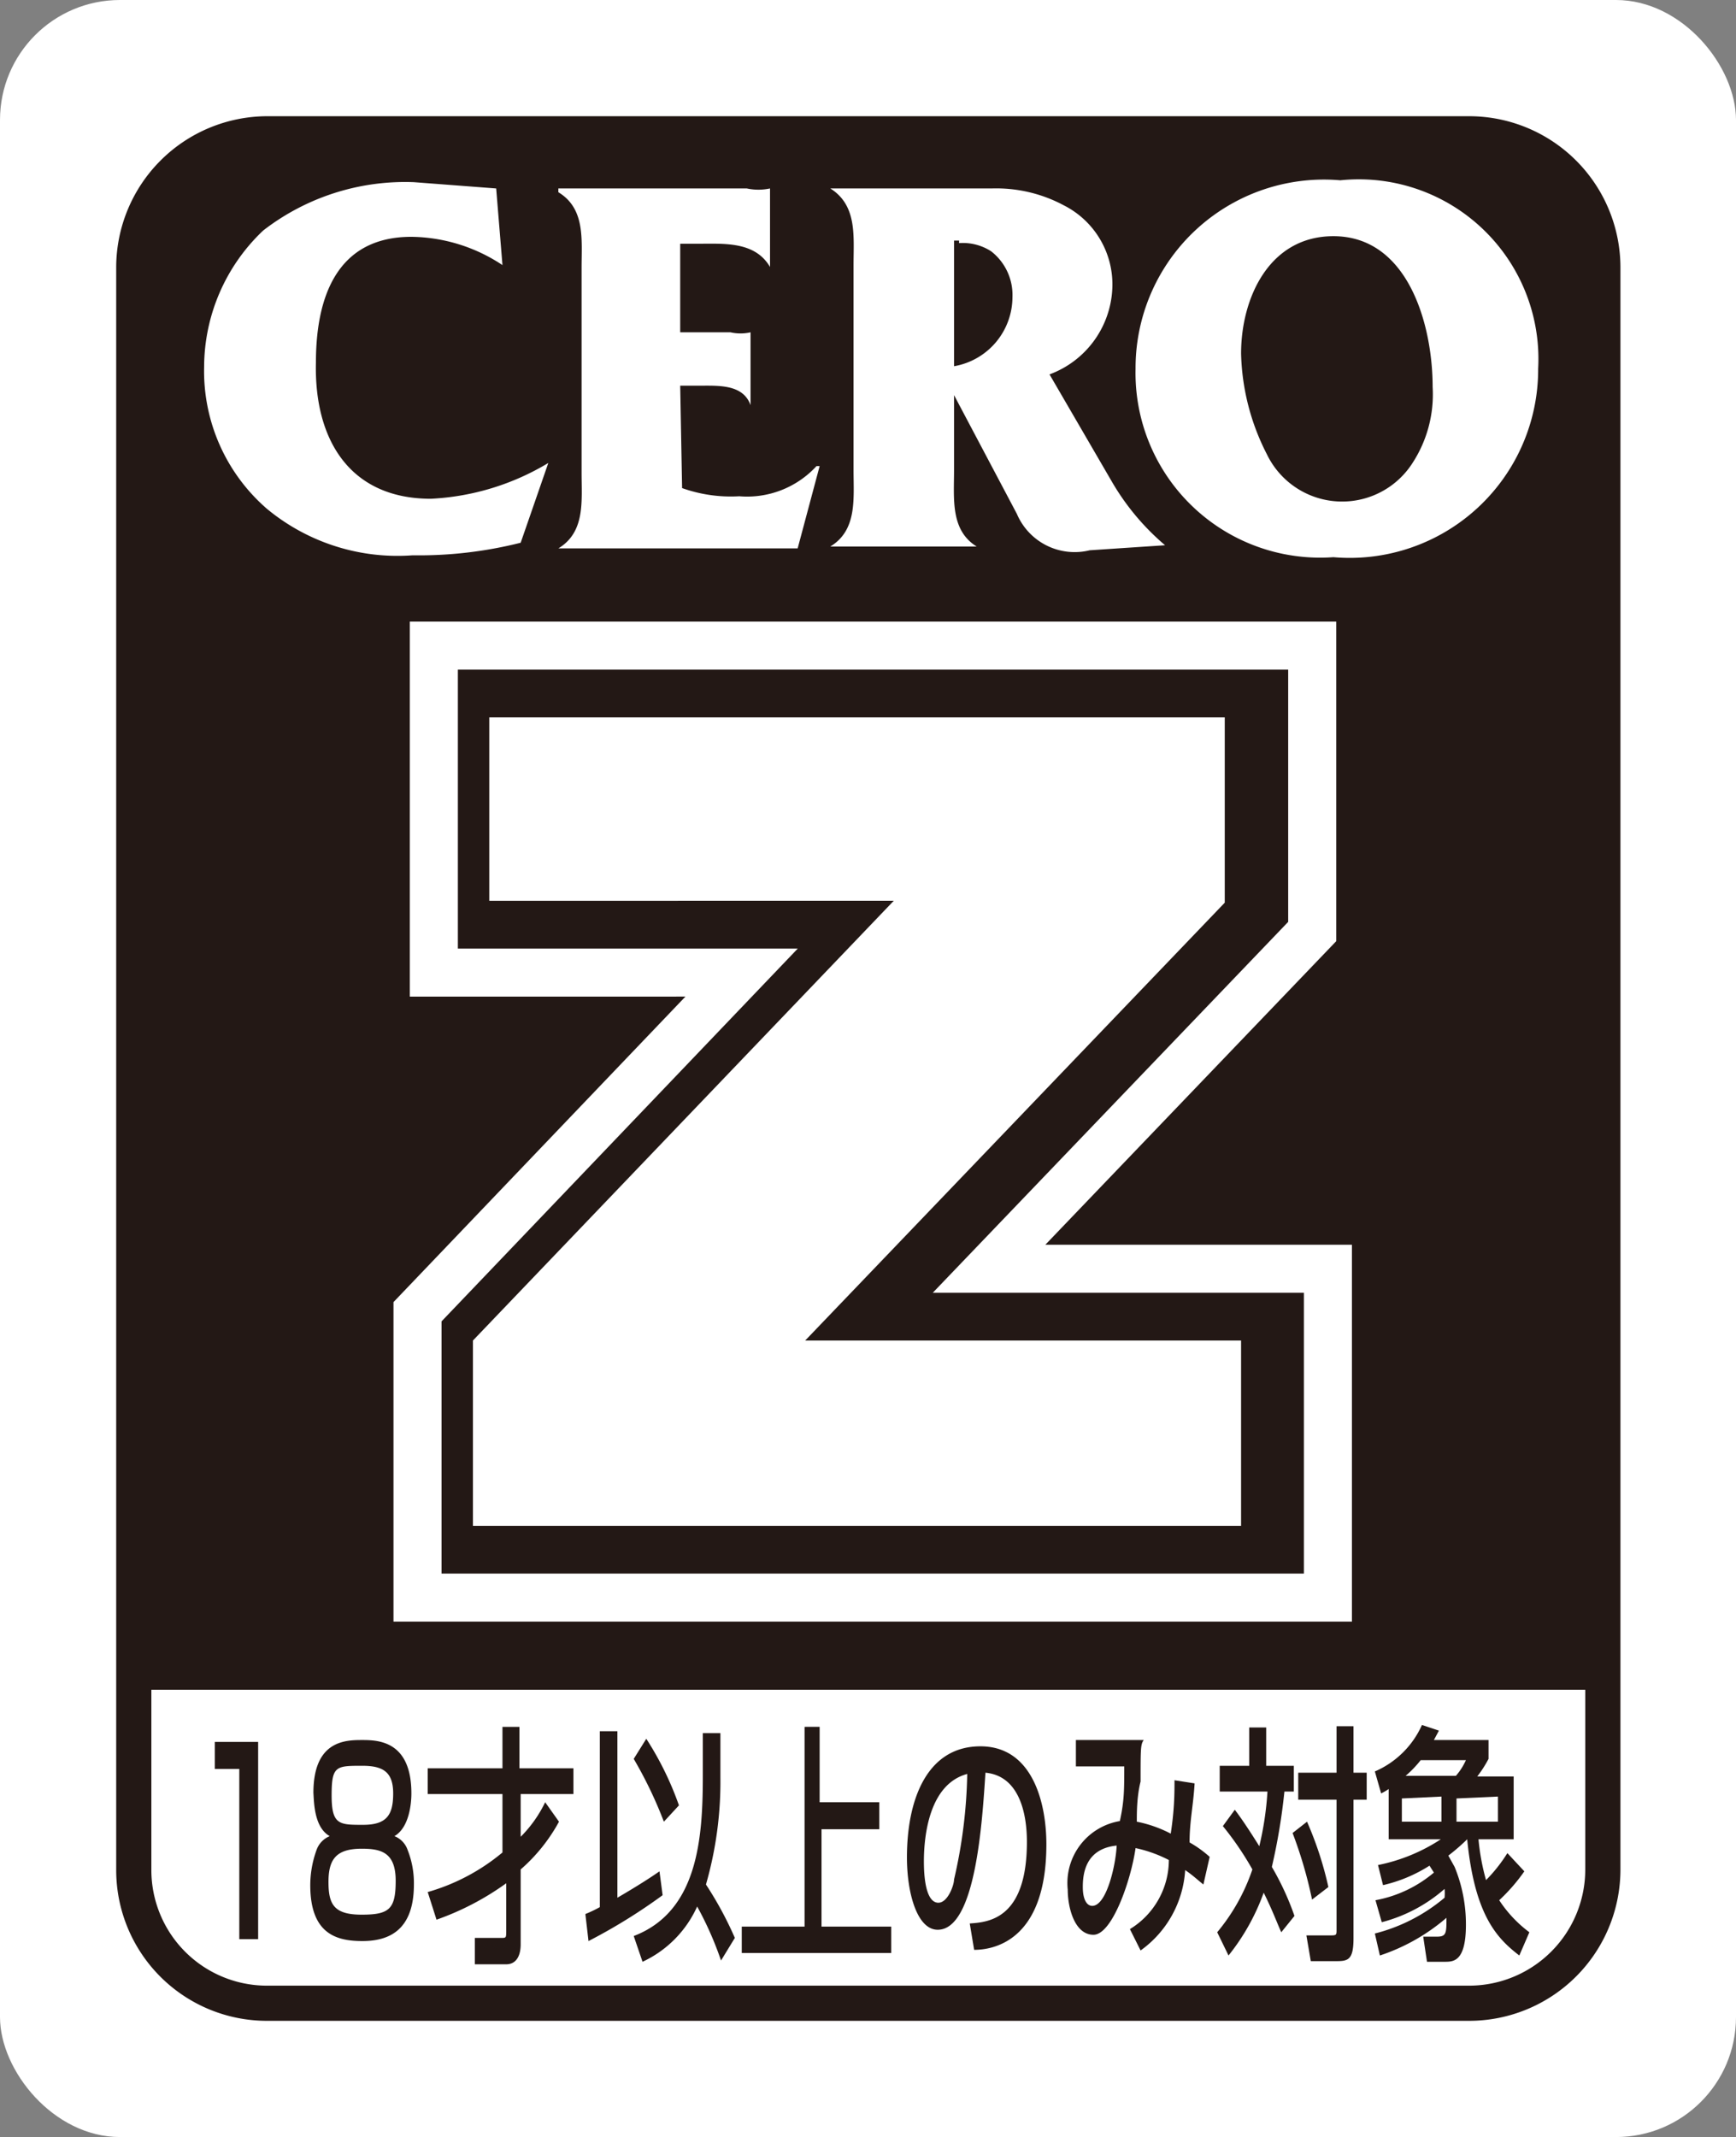
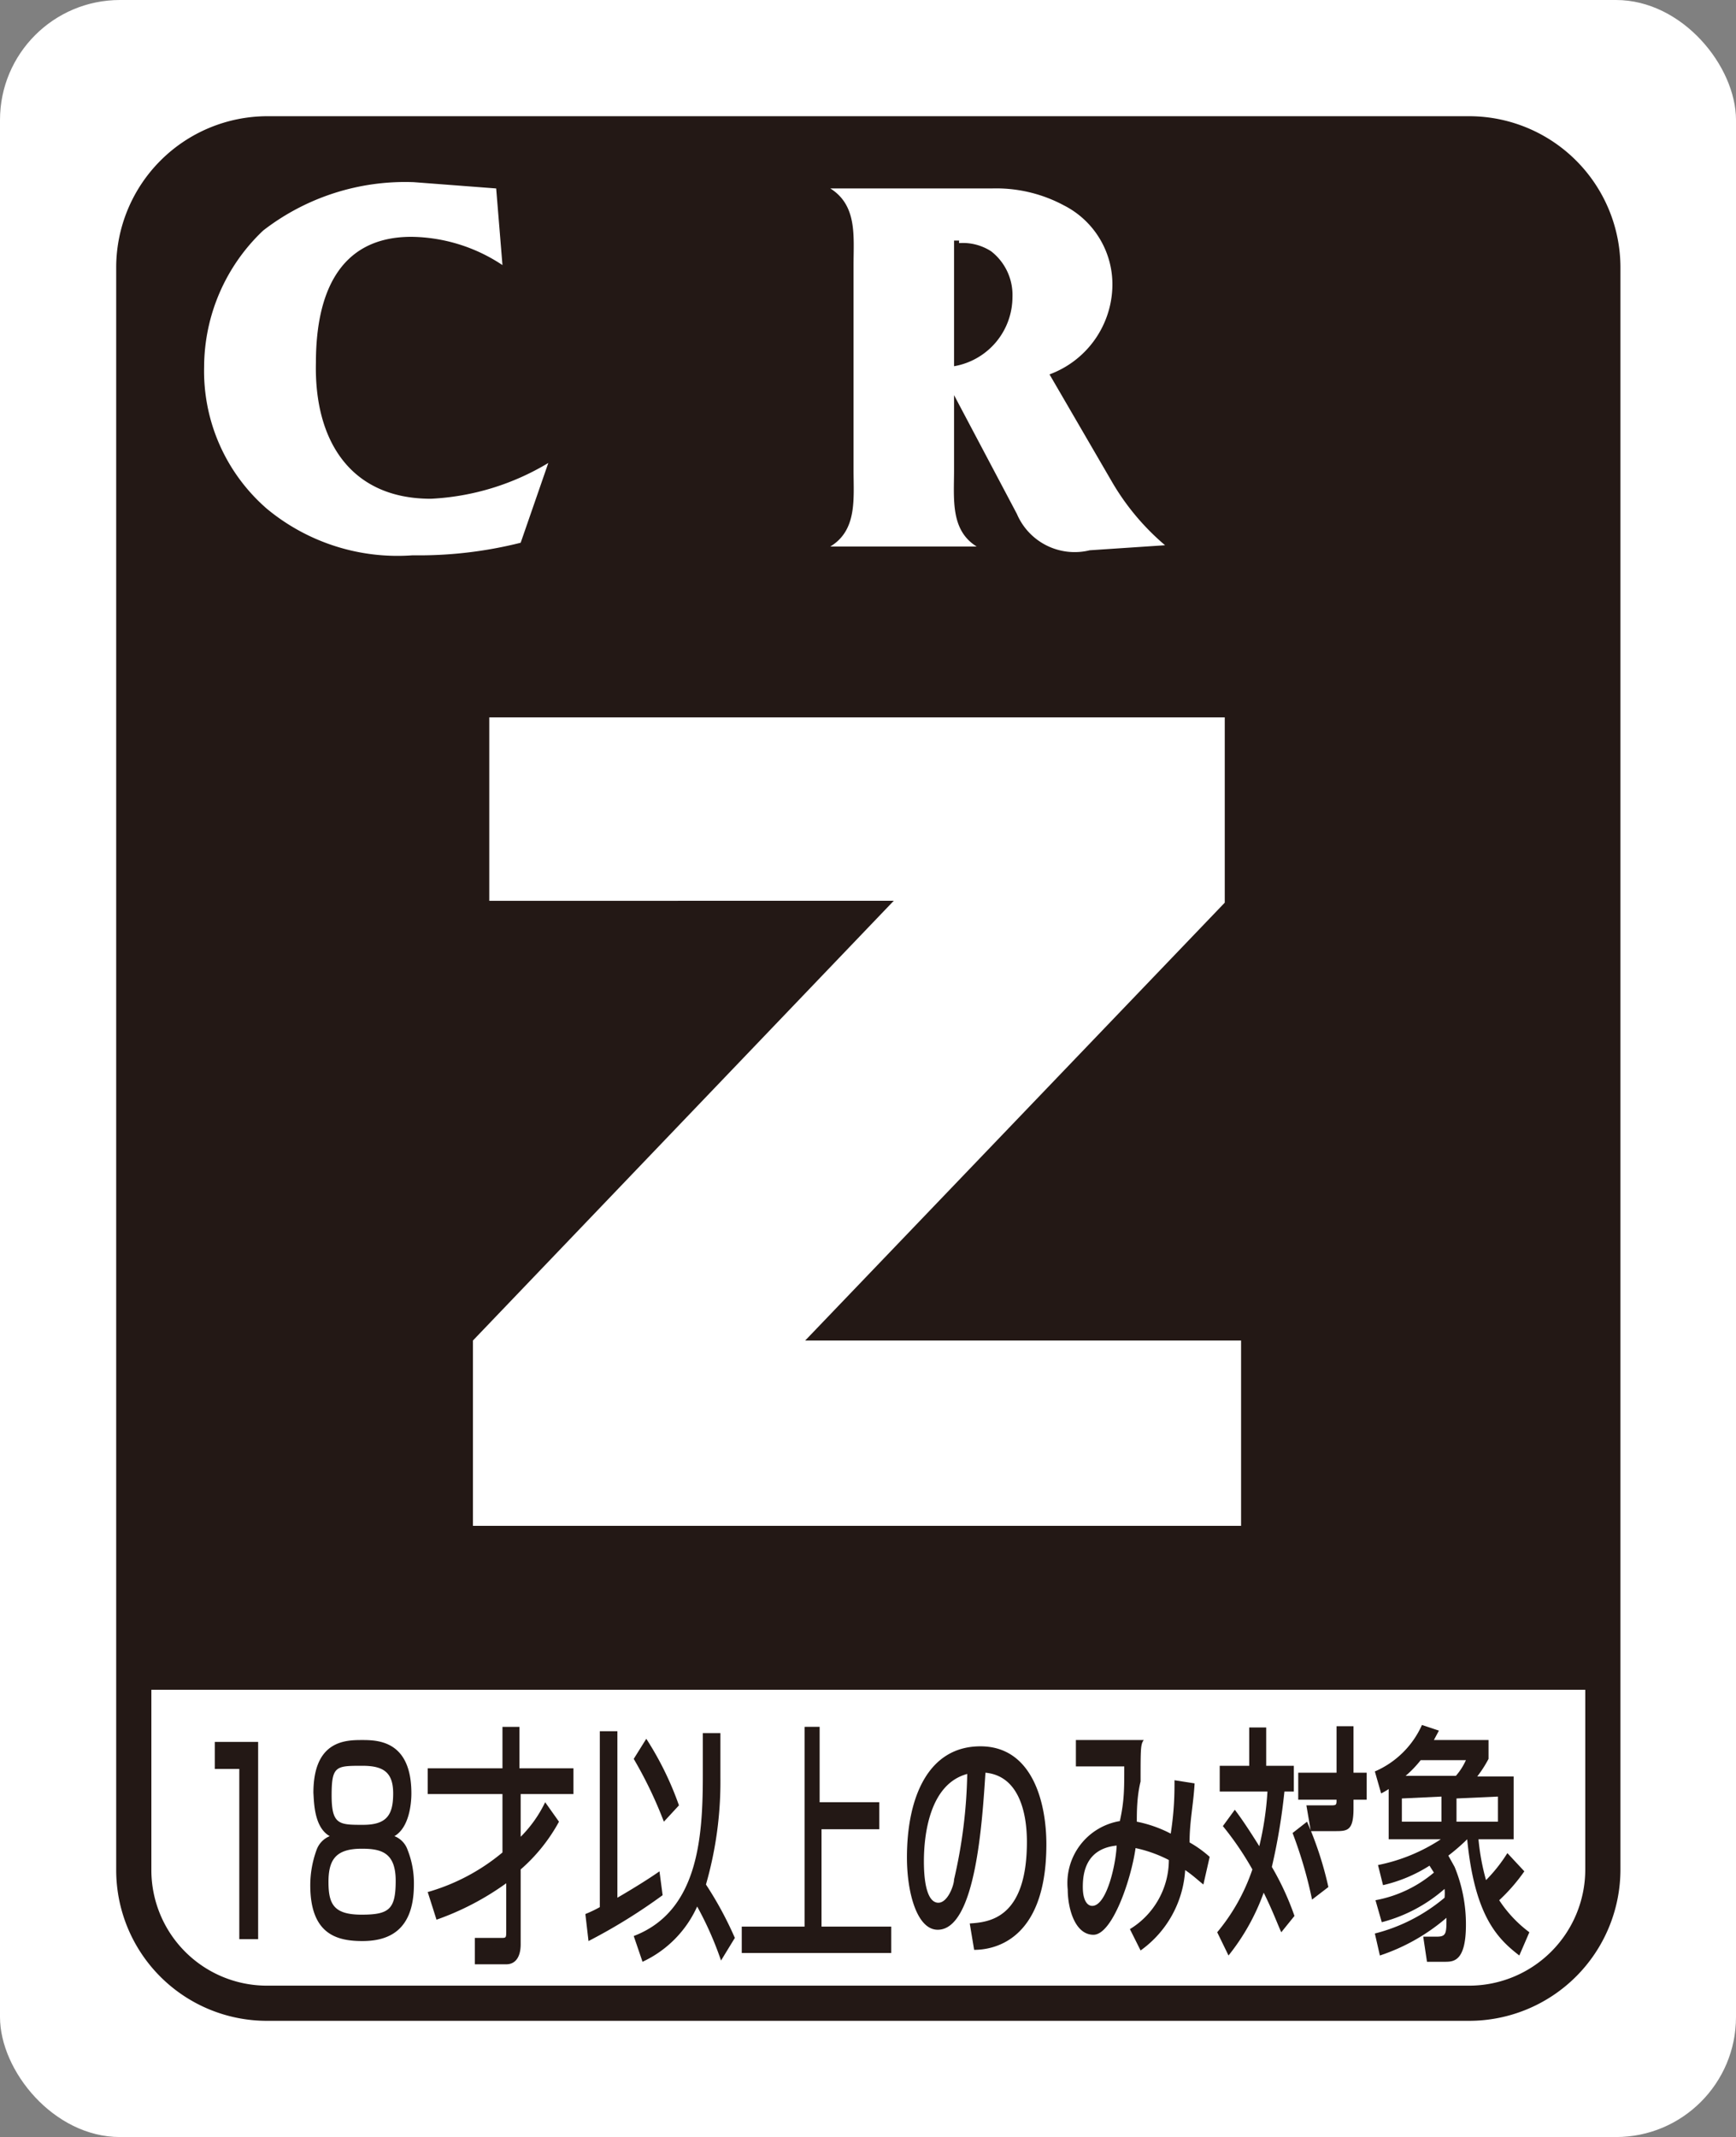
<svg xmlns="http://www.w3.org/2000/svg" viewBox="0 0 27.64 34.02">
  <rect x="0" y="0" width="27.64" height="34.02" fill="#808080" stroke="none" />
  <defs>
    <style>.cls-1{fill:#fff;}.cls-2{fill:#231815;}.cls-3,.cls-4,.cls-5{fill:none;}.cls-3,.cls-5{stroke:#231815;}.cls-3{stroke-width:0.56px;}.cls-4{stroke:#fff;stroke-width:3.05px;}.cls-5{stroke-width:1.52px;}</style>
  </defs>
  <title>ceroZ_s</title>
  <g id="レイヤー_2" data-name="レイヤー 2">
    <g id="レイヤー_1-2" data-name="レイヤー 1">
      <rect class="cls-1" width="27.64" height="34.02" rx="1.91" />
      <path class="cls-2" d="M25.51,4.25a2.12,2.12,0,0,0-2.12-2.12H4.25A2.12,2.12,0,0,0,2.13,4.25V26.9H25.51Z" />
      <path class="cls-3" d="M4.25,2.13H23.39a2.13,2.13,0,0,1,2.13,2.13V29.76a2.13,2.13,0,0,1-2.13,2.13H4.25a2.12,2.12,0,0,1-2.12-2.12V4.25A2.13,2.13,0,0,1,4.25,2.13Z" />
      <path class="cls-1" d="M8,4.22a2.67,2.67,0,0,0-1.45-.45c-1.18,0-1.52.95-1.52,2C5,7,5.57,7.94,6.86,7.94a4,4,0,0,0,1.87-.57L8.29,8.64a6.63,6.63,0,0,1-1.72.2A3.26,3.26,0,0,1,4.25,8.1a2.9,2.9,0,0,1-1-2.26,3,3,0,0,1,.94-2.17A3.69,3.69,0,0,1,6.59,2.9L7.9,3Z" />
-       <path class="cls-1" d="M10.86,7.77a2.31,2.31,0,0,0,.91.13A1.5,1.5,0,0,0,13,7.42h.05l-.35,1.31H8.89v0c.43-.26.37-.75.37-1.2V4.26c0-.45.06-.94-.37-1.2V3h3a.88.88,0,0,0,.37,0h0V4.25h0c-.24-.41-.73-.37-1.15-.37h-.28V5.29h.8a.72.72,0,0,0,.32,0h0V6.45h0c-.12-.34-.52-.31-.84-.31h-.28Z" />
      <path class="cls-1" d="M15.19,6.29l1,1.89a1,1,0,0,0,1.16.58l1.2-.08a3.88,3.88,0,0,1-.84-1l-1-1.72a1.53,1.53,0,0,0,1-1.37,1.41,1.41,0,0,0-.77-1.32A2.28,2.28,0,0,0,15.79,3H13.22v0c.43.27.37.76.37,1.21V7.49c0,.45.06.95-.37,1.21v0h2.33v0c-.42-.26-.36-.76-.36-1.21Zm.08-2.42a.83.83,0,0,1,.51.13.88.88,0,0,1,.34.73,1.12,1.12,0,0,1-.93,1.1v-2h.08" />
-       <path class="cls-1" d="M18.08,5.87a2.94,2.94,0,0,0,3.15,3,3,3,0,0,0,3.26-3,2.86,2.86,0,0,0-3.15-3A3,3,0,0,0,18.08,5.87Zm1.68-.24c0-.89.45-1.87,1.47-1.87,1.19,0,1.58,1.41,1.58,2.4a2,2,0,0,1-.32,1.21,1.33,1.33,0,0,1-2.32-.14,3.69,3.69,0,0,1-.41-1.6" />
-       <path class="cls-4" d="M13.07,21.34H20v2.95H7.79V21.34l6.69-7H8.05V11.42h11.7v2.95Z" />
      <path class="cls-5" d="M13.07,21.34H20v2.95H7.79V21.34l6.69-7H8.05V11.42h11.7v2.95Z" />
-       <path class="cls-2" d="M13.07,21.34H20v2.95H7.79V21.34l6.69-7H8.05V11.42h11.7v2.95Z" />
      <path class="cls-1" d="M12.82,21.34h6.94v2.95H7.53V21.34l6.7-7H7.79V11.42H19.5v2.95Z" />
      <path class="cls-2" d="M4.11,27.73v3.14h-.3V28.16H3.42v-.43Z" />
      <path class="cls-2" d="M5.77,28.11c.33,0,.49.1.49.44s-.1.5-.48.5-.5,0-.5-.47S5.35,28.11,5.77,28.11Zm-.52,1.12a.37.37,0,0,0-.21.22,1.65,1.65,0,0,0-.1.56c0,.78.42.89.83.89s.82-.16.82-.9a1.43,1.43,0,0,0-.1-.55.36.36,0,0,0-.21-.22c.24-.14.27-.53.27-.68,0-.83-.52-.85-.78-.85s-.78,0-.78.84C5,28.69,5,29.09,5.25,29.23Zm.51.2c.31,0,.54.06.54.51s-.1.54-.54.54-.53-.16-.53-.52S5.35,29.43,5.76,29.43Z" />
      <path class="cls-2" d="M6.81,30.12A3.25,3.25,0,0,0,8,29.49v-.93H6.81v-.41H8v-.66h.27v.66h.86v.41H8.29v.68a2,2,0,0,0,.39-.55L8.9,29a2.75,2.75,0,0,1-.61.76v1.19c0,.2-.08.32-.23.32h-.5l0-.42h.42c.08,0,.08,0,.08-.12v-.75a4.38,4.38,0,0,1-1.11.58Z" />
      <path class="cls-2" d="M11.47,27.59h-.28v.68c0,1-.08,2.16-1.1,2.55l.14.41a1.77,1.77,0,0,0,.87-.88,5.38,5.38,0,0,1,.38.86l.22-.36a5.67,5.67,0,0,0-.46-.85,5.92,5.92,0,0,0,.23-1.7ZM9.37,30.9a8.92,8.92,0,0,0,1.18-.73l-.05-.38c-.27.19-.67.42-.67.42V27.56H9.55v2.8a2,2,0,0,1-.23.11ZM10.09,28A6.66,6.66,0,0,1,10.57,29l.24-.26a5,5,0,0,0-.52-1.06Z" />
      <path class="cls-2" d="M12.81,27.49v3.18h-1v.42h2.38v-.42H13.08V29.12H14v-.43h-.95v-1.2Z" />
      <path class="cls-2" d="M15.4,28.24a8,8,0,0,1-.21,1.68c0,.09-.1.37-.25.37s-.23-.24-.23-.66S14.8,28.4,15.4,28.24Zm.11,2.8c.26,0,1.15-.1,1.15-1.68,0-.66-.22-1.56-1.05-1.56s-1.17.81-1.17,1.77c0,.56.16,1.15.49,1.15.61,0,.71-1.75.76-2.5.53.05.66.63.66,1.1,0,1.23-.61,1.28-.91,1.3Z" />
      <path class="cls-2" d="M18.7,28.34c0,.2,0,.46-.06.85A2,2,0,0,0,18.1,29c0-.15,0-.4.06-.64,0-.53,0-.59.05-.66H17.13v.42h.77c0,.37,0,.55-.07.87A1,1,0,0,0,17,30.08c0,.29.11.72.41.72s.6-.88.67-1.38a2.11,2.11,0,0,1,.53.19,1.29,1.29,0,0,1-.62,1.1l.17.34a1.7,1.7,0,0,0,.71-1.28c.13.09.19.15.29.23l.1-.44a1.78,1.78,0,0,0-.32-.23c0-.34.06-.59.08-.94Zm-.92,1c0,.28-.15,1-.39,1-.08,0-.15-.09-.15-.3S17.28,29.43,17.78,29.38Z" />
-       <path class="cls-2" d="M20.58,29.18a6.87,6.87,0,0,1,.31,1.06l.26-.2A5.58,5.58,0,0,0,20.81,29Zm-1.11-.11a4.85,4.85,0,0,1,.47.69,3.12,3.12,0,0,1-.56,1l.18.37a3.48,3.48,0,0,0,.56-1c.14.28.22.5.28.63l.21-.26a4.4,4.4,0,0,0-.36-.78,9.64,9.64,0,0,0,.2-1.2h.15v-.41h-.44v-.61h-.27v.61h-.47v.41h.76a5,5,0,0,1-.13.87c-.2-.32-.32-.49-.39-.58Zm1.81-1.59v.74h-.61v.43h.61v2.07c0,.08,0,.09-.09.09H20.8l.07.41h.38c.2,0,.3,0,.3-.36V28.65h.21v-.43h-.21v-.74Z" />
+       <path class="cls-2" d="M20.58,29.18a6.87,6.87,0,0,1,.31,1.06l.26-.2A5.58,5.58,0,0,0,20.81,29Zm-1.11-.11a4.85,4.85,0,0,1,.47.69,3.12,3.12,0,0,1-.56,1l.18.37a3.48,3.48,0,0,0,.56-1c.14.28.22.5.28.63l.21-.26a4.4,4.4,0,0,0-.36-.78,9.64,9.64,0,0,0,.2-1.2h.15v-.41h-.44v-.61h-.27v.61h-.47v.41h.76a5,5,0,0,1-.13.87c-.2-.32-.32-.49-.39-.58Zm1.81-1.59v.74h-.61v.43h.61c0,.08,0,.09-.09.09H20.8l.07.41h.38c.2,0,.3,0,.3-.36V28.65h.21v-.43h-.21v-.74Z" />
      <path class="cls-2" d="M22.38,28.27a1.75,1.75,0,0,0,.24-.25h.72a1,1,0,0,1-.16.25ZM22,30.6a2.45,2.45,0,0,0,1-.53.74.74,0,0,1,0,.14,2.78,2.78,0,0,1-1.11.57l.08.35a3.13,3.13,0,0,0,1.06-.6c0,.24,0,.3-.15.3h-.22l.06.4H23c.14,0,.34,0,.34-.59a2.4,2.4,0,0,0-.18-.92l-.1-.18a3.25,3.25,0,0,0,.3-.26c.12,1.22.48,1.58.83,1.85l.16-.37a2,2,0,0,1-.48-.51,2.87,2.87,0,0,0,.4-.46L24,29.5a2.48,2.48,0,0,1-.34.43,3.62,3.62,0,0,1-.12-.65h.56v-1h-.58A1.89,1.89,0,0,0,23.7,28V27.7h-.87l.08-.15-.27-.09a1.45,1.45,0,0,1-.75.74l.1.35a1,1,0,0,0,.12-.07v.8h.83a2.83,2.83,0,0,1-1,.41l.08.32a2.36,2.36,0,0,0,.74-.31l.07.11a2,2,0,0,1-.93.44Zm.95-2V29h-.63v-.37Zm.9,0V29h-.66v-.37Z" />
    </g>
  </g>
</svg>